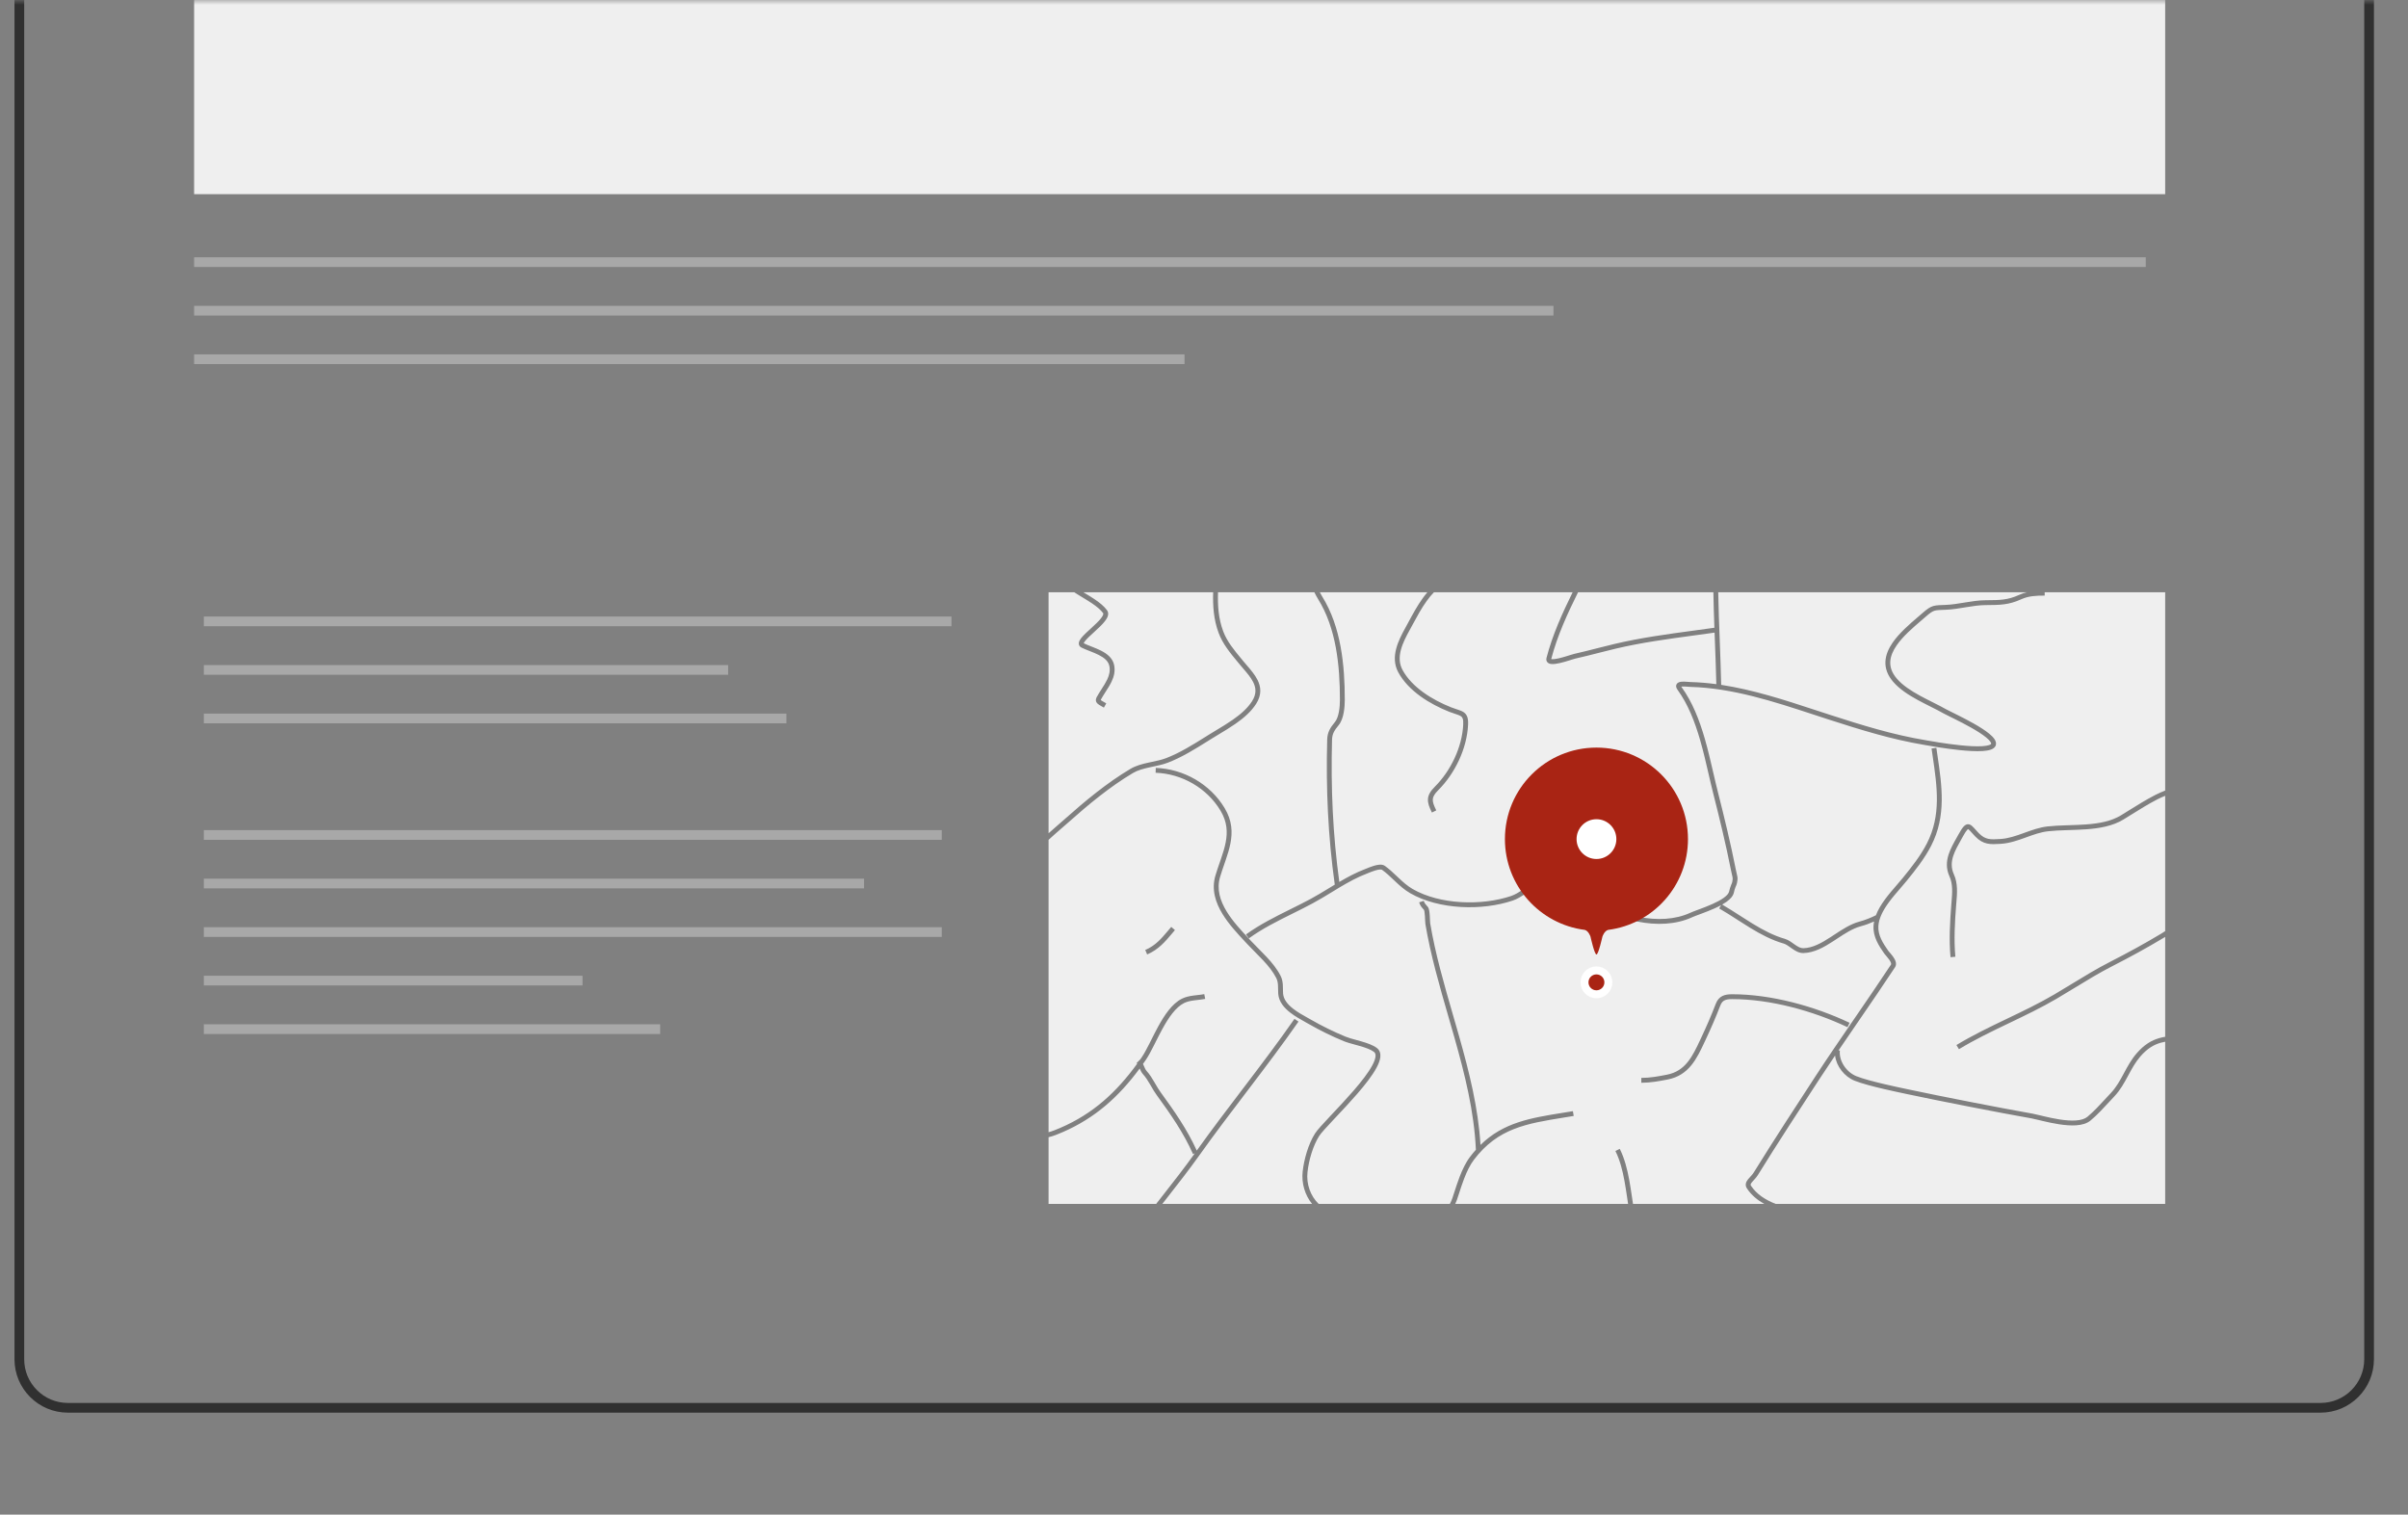
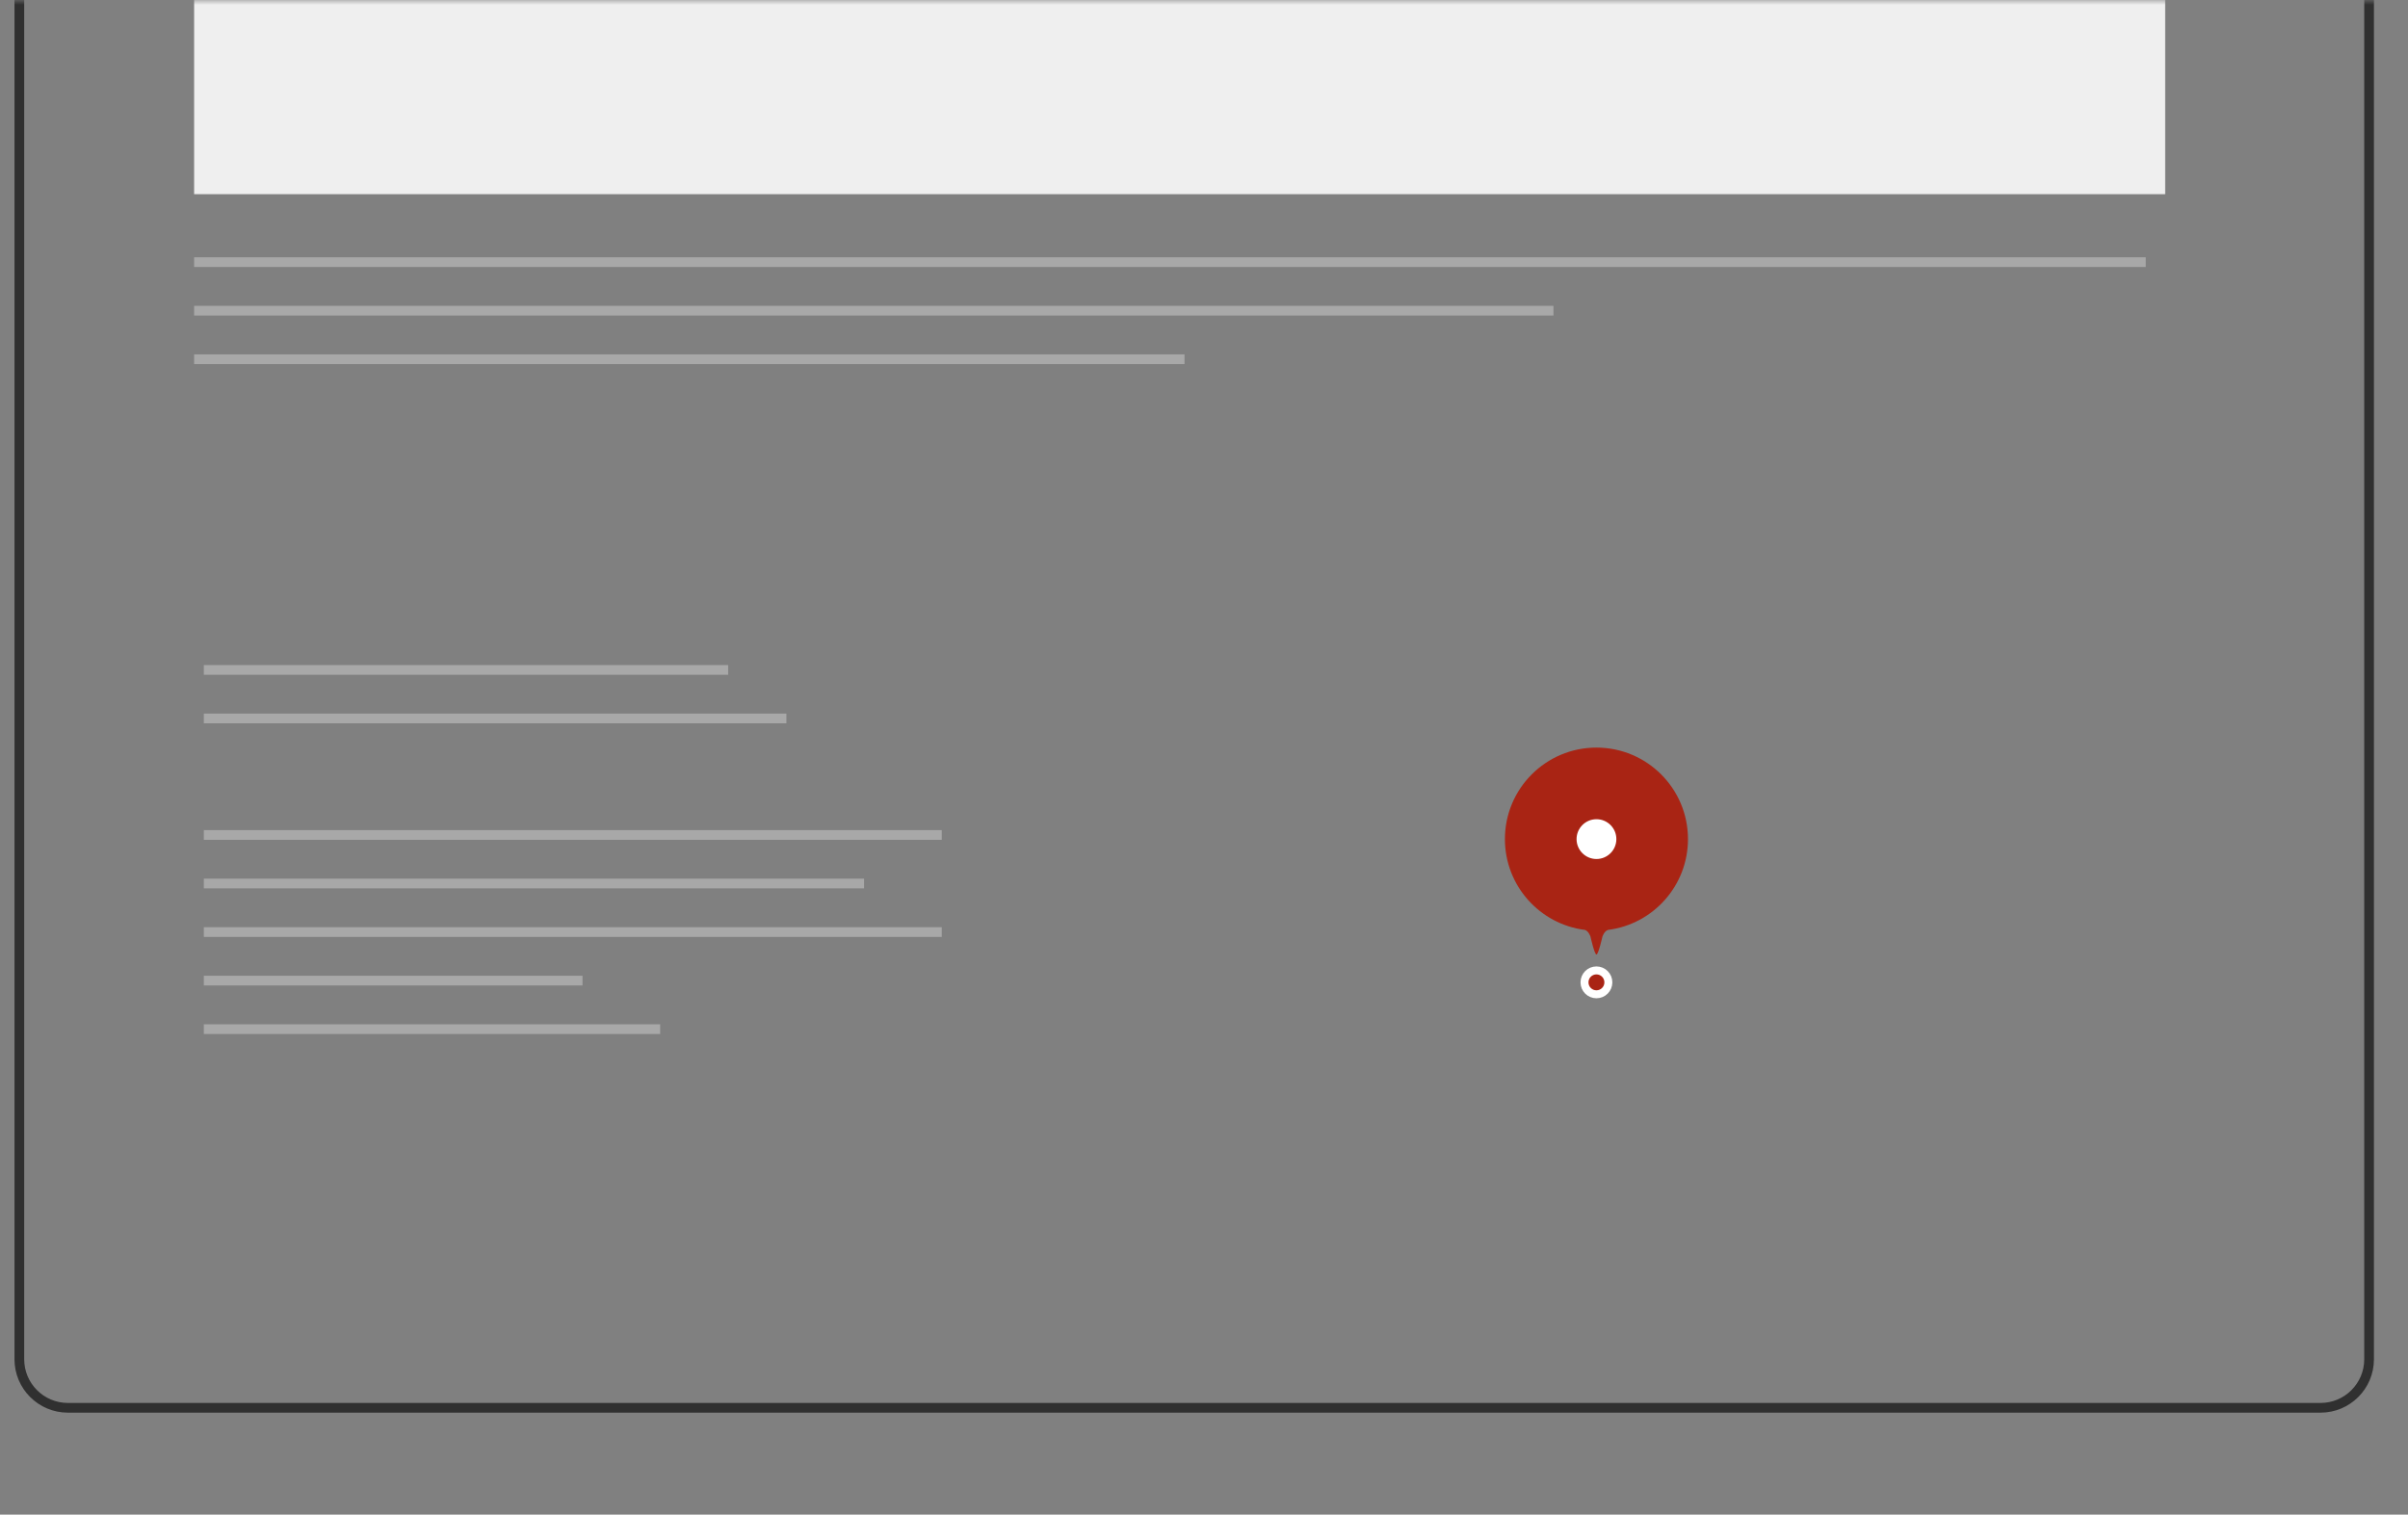
<svg xmlns="http://www.w3.org/2000/svg" width="248" height="156" viewBox="0 0 248 156" fill="none">
  <rect x="0" y="0" width="248" height="156" fill="#808080" stroke="none" />
  <mask id="mask0" mask-type="alpha" maskUnits="userSpaceOnUse" x="0" y="0" width="248" height="156">
    <rect width="248" height="156" fill="#F6F6F6" />
  </mask>
  <g mask="url(#mask0)">
    <path d="M1.992 -63.169V140C1.992 142.761 4.231 145 6.992 145H238.992C241.754 145 243.992 142.761 243.992 140V-63.169M1.992 -63.169V-81C1.992 -83.761 4.231 -86 6.992 -86H238.992C241.754 -86 243.992 -83.761 243.992 -81V-63.169M1.992 -63.169H243.992" stroke="#303030" />
    <rect x="19.992" y="-43" width="203" height="63" fill="#EFEFEF" />
    <path d="M19.992 27H220.992" stroke="#A8A8A8" />
    <path d="M19.992 32H159.992" stroke="#A8A8A8" />
    <path d="M19.992 37H121.992" stroke="#A8A8A8" />
-     <path fill-rule="evenodd" clip-rule="evenodd" d="M135.366 61H125.443C125.4 62.37 125.487 63.711 125.975 65.017C126.369 66.073 127.099 66.952 127.843 67.849L127.844 67.85C127.919 67.941 127.994 68.031 128.07 68.123C128.176 68.251 128.289 68.383 128.405 68.518L128.405 68.518C128.806 68.984 129.24 69.488 129.51 70.025C129.689 70.381 129.805 70.766 129.798 71.183C129.791 71.602 129.66 72.036 129.373 72.488C128.857 73.303 128.07 73.973 127.243 74.549C126.678 74.943 126.077 75.304 125.521 75.637L125.521 75.637C125.268 75.79 125.023 75.937 124.796 76.078C124.663 76.161 124.53 76.245 124.395 76.329C123.095 77.143 121.716 78.007 120.254 78.562C119.768 78.746 119.232 78.859 118.716 78.967C118.603 78.991 118.491 79.014 118.381 79.038C117.754 79.175 117.172 79.329 116.682 79.62C114.297 81.035 112.074 82.886 109.987 84.742C109.745 84.957 109.499 85.17 109.252 85.383L109.252 85.383C108.826 85.752 108.4 86.122 107.992 86.503V116.615C108.395 116.51 108.797 116.341 109.206 116.166C112.583 114.712 114.988 112.488 117.117 109.561C117.098 109.538 117.078 109.516 117.056 109.494L117.41 109.141L117.414 109.145C117.473 109.062 117.531 108.979 117.589 108.895C117.831 108.543 118.087 108.06 118.368 107.505C118.432 107.379 118.497 107.248 118.564 107.115L118.564 107.115C118.786 106.672 119.023 106.202 119.274 105.742C119.601 105.144 119.96 104.553 120.36 104.051C120.758 103.55 121.207 103.123 121.719 102.867C122.098 102.678 122.504 102.597 122.894 102.543C123.042 102.523 123.183 102.507 123.321 102.491H123.321H123.321C123.563 102.464 123.794 102.438 124.028 102.393L124.123 102.884C123.872 102.932 123.604 102.963 123.348 102.992L123.348 102.992L123.347 102.992C123.214 103.007 123.084 103.022 122.962 103.039C122.588 103.09 122.247 103.162 121.943 103.314C121.521 103.525 121.126 103.891 120.751 104.362C120.377 104.832 120.034 105.394 119.713 105.982C119.466 106.433 119.235 106.893 119.014 107.334L119.014 107.334C118.946 107.469 118.88 107.601 118.814 107.731C118.534 108.283 118.265 108.795 118 109.179C117.906 109.315 117.812 109.45 117.717 109.583C117.754 109.659 117.785 109.732 117.814 109.801L117.817 109.808C117.902 110.012 117.971 110.176 118.107 110.327C118.411 110.664 118.649 111.05 118.868 111.424C118.907 111.489 118.944 111.554 118.981 111.618L118.982 111.619C119.162 111.929 119.335 112.226 119.535 112.501C120.935 114.422 122.259 116.314 123.255 118.507C124.764 116.393 126.336 114.327 127.904 112.266L128.256 111.804C129.979 109.538 131.694 107.272 133.319 104.939L133.73 105.225C132.097 107.568 130.377 109.841 128.654 112.106L128.303 112.568L128.303 112.568C126.696 114.68 125.092 116.788 123.555 118.948C122.468 120.475 121.311 121.953 120.158 123.425C120.008 123.617 119.858 123.808 119.708 124H135.13C134.394 123.089 134.027 121.864 134.163 120.657C134.304 119.404 134.738 117.849 135.431 116.751C135.549 116.563 135.762 116.307 136.026 116.01C136.294 115.709 136.627 115.353 136.994 114.962L137.216 114.726C137.903 113.996 138.688 113.162 139.409 112.33C140.211 111.403 140.92 110.494 141.325 109.744C141.528 109.368 141.642 109.053 141.665 108.809C141.686 108.577 141.625 108.435 141.5 108.34C141.178 108.093 140.643 107.907 140.041 107.734C139.89 107.69 139.734 107.648 139.578 107.605L139.578 107.605C139.141 107.485 138.707 107.367 138.38 107.232C137.142 106.721 135.937 106.128 134.776 105.462C134.669 105.4 134.552 105.335 134.428 105.267L134.428 105.266C133.954 105.003 133.38 104.684 132.886 104.301C132.264 103.818 131.708 103.189 131.646 102.367C131.634 102.207 131.632 102.051 131.63 101.904L131.63 101.866C131.628 101.731 131.627 101.605 131.62 101.48C131.604 101.21 131.561 100.965 131.438 100.725C131.106 100.079 130.632 99.494 130.106 98.929C129.843 98.646 129.569 98.371 129.295 98.096L129.282 98.082C129.013 97.812 128.744 97.542 128.49 97.269C128.412 97.186 128.333 97.101 128.251 97.014L128.251 97.014C127.472 96.182 126.563 95.211 125.909 94.143C125.185 92.96 124.751 91.621 125.175 90.186C125.309 89.731 125.464 89.287 125.613 88.855C125.662 88.713 125.711 88.574 125.758 88.435C125.951 87.87 126.123 87.325 126.229 86.783C126.44 85.709 126.391 84.652 125.707 83.506C124.311 81.168 121.73 79.69 119.016 79.591L119.034 79.092C121.912 79.196 124.651 80.761 126.136 83.25C126.898 84.525 126.948 85.715 126.72 86.879C126.607 87.456 126.425 88.027 126.231 88.597C126.182 88.74 126.133 88.883 126.083 89.027L126.083 89.027C125.934 89.456 125.785 89.885 125.655 90.328C125.287 91.573 125.649 92.761 126.336 93.882C126.961 94.903 127.835 95.837 128.619 96.675L128.619 96.675L128.619 96.675C128.699 96.761 128.778 96.845 128.856 96.929C129.104 97.195 129.368 97.46 129.639 97.732L129.639 97.732L129.65 97.743C129.923 98.017 130.202 98.298 130.472 98.588C131.01 99.167 131.52 99.79 131.882 100.497C132.05 100.822 132.101 101.144 132.119 101.45C132.127 101.588 132.128 101.727 132.13 101.859L132.13 101.899C132.132 102.046 132.134 102.187 132.145 102.33C132.191 102.936 132.605 103.45 133.193 103.906C133.653 104.263 134.182 104.557 134.653 104.819C134.782 104.891 134.907 104.96 135.025 105.028C136.167 105.684 137.353 106.267 138.57 106.769C138.867 106.892 139.254 106.998 139.678 107.114L139.678 107.114C139.841 107.158 140.009 107.204 140.179 107.253C140.77 107.423 141.396 107.631 141.804 107.942C142.101 108.17 142.195 108.501 142.162 108.855C142.13 109.198 141.98 109.583 141.765 109.982C141.333 110.783 140.593 111.727 139.787 112.657C139.059 113.498 138.267 114.339 137.581 115.068L137.358 115.304C136.99 115.695 136.662 116.047 136.4 116.342C136.134 116.641 135.947 116.869 135.854 117.017C135.213 118.033 134.795 119.509 134.66 120.713C134.52 121.953 134.969 123.185 135.806 124H149.322C149.422 123.795 149.514 123.607 149.579 123.412C149.639 123.231 149.7 123.042 149.763 122.848C149.932 122.326 150.114 121.765 150.322 121.222C150.609 120.475 150.954 119.737 151.409 119.14C151.603 118.884 151.801 118.645 152.002 118.421C151.828 114.516 150.875 110.697 149.794 106.875C149.591 106.158 149.383 105.442 149.176 104.725L149.175 104.723C148.26 101.559 147.34 98.382 146.8 95.168C146.787 95.091 146.781 94.957 146.775 94.823L146.772 94.755V94.755C146.767 94.628 146.761 94.487 146.752 94.346C146.742 94.179 146.727 94.021 146.705 93.895C146.694 93.832 146.682 93.783 146.67 93.748C146.668 93.741 146.666 93.735 146.664 93.73C146.66 93.72 146.657 93.715 146.656 93.713L146.602 93.653C146.417 93.45 146.274 93.293 146.157 92.942L146.632 92.784C146.715 93.033 146.795 93.121 146.973 93.318L146.973 93.318L147.033 93.384C147.09 93.448 147.123 93.527 147.144 93.59C147.167 93.657 147.184 93.733 147.197 93.809C147.224 93.962 147.24 94.142 147.251 94.314C147.261 94.461 147.267 94.609 147.272 94.736L147.275 94.802C147.281 94.953 147.286 95.047 147.293 95.085C147.828 98.268 148.738 101.411 149.653 104.573L149.653 104.574C149.861 105.294 150.07 106.015 150.275 106.738C151.314 110.412 152.247 114.122 152.476 117.924C154.848 115.598 157.64 115.149 160.965 114.614C161.302 114.56 161.645 114.505 161.993 114.447L162.075 114.94C161.732 114.998 161.395 115.052 161.065 115.105C157.204 115.729 154.272 116.202 151.807 119.443C151.395 119.984 151.069 120.671 150.789 121.401C150.586 121.931 150.411 122.472 150.243 122.989L150.243 122.99C150.179 123.187 150.116 123.381 150.053 123.57C150.005 123.713 149.943 123.858 149.877 124H167.677C167.643 123.779 167.61 123.556 167.577 123.332L167.577 123.331L167.565 123.25C167.484 122.708 167.401 122.158 167.301 121.614C167.1 120.523 166.83 119.468 166.372 118.552L166.819 118.329C167.308 119.307 167.589 120.416 167.793 121.523C167.895 122.077 167.979 122.635 168.059 123.177L168.071 123.255C168.108 123.507 168.145 123.756 168.183 124H181.699C180.998 123.607 180.378 123.097 179.918 122.408C179.805 122.237 179.771 122.058 179.812 121.88C179.849 121.716 179.943 121.576 180.036 121.46C180.103 121.377 180.183 121.29 180.26 121.207C180.289 121.175 180.318 121.143 180.346 121.113C180.45 120.997 180.545 120.883 180.62 120.762C182.506 117.707 185.127 113.679 186.968 110.864C188.237 108.923 189.548 107.009 190.858 105.098L191.049 104.819L191.05 104.819C192.296 103.001 193.541 101.186 194.752 99.351C194.769 99.326 194.782 99.281 194.755 99.187C194.727 99.091 194.664 98.975 194.576 98.848C194.489 98.723 194.387 98.602 194.293 98.492L194.243 98.434C194.171 98.352 194.1 98.27 194.059 98.21C193.504 97.415 192.893 96.492 192.955 95.366C192.964 95.213 192.984 95.061 193.013 94.91C192.575 95.106 192.101 95.281 191.64 95.404C190.808 95.626 190.026 96.14 189.201 96.682C189.131 96.729 189.059 96.776 188.988 96.822C188.934 96.858 188.88 96.893 188.825 96.929C187.882 97.541 186.869 98.134 185.735 98.163C185.282 98.175 184.89 97.93 184.573 97.709C184.513 97.668 184.457 97.627 184.402 97.588L184.402 97.588C184.301 97.516 184.206 97.449 184.108 97.385C183.96 97.29 183.828 97.221 183.705 97.186C182.478 96.835 181.344 96.232 180.257 95.57C179.794 95.287 179.346 94.998 178.902 94.713L178.902 94.712L178.901 94.712C178.288 94.317 177.684 93.928 177.06 93.569L177.255 93.231C177.036 93.35 176.805 93.462 176.571 93.567C176.114 93.771 175.64 93.952 175.231 94.105L175.043 94.175L175.043 94.175C174.713 94.298 174.446 94.397 174.275 94.475C172.574 95.254 170.576 95.306 168.653 94.922C166.729 94.537 164.858 93.712 163.395 92.707C162.533 92.116 162.074 91.48 161.614 90.609C161.552 90.492 161.463 90.353 161.358 90.24C161.249 90.122 161.15 90.063 161.073 90.051C160.187 89.916 159.343 90.387 158.457 91.033C158.26 91.176 158.064 91.325 157.867 91.475L157.867 91.476L157.803 91.524C157.586 91.69 157.367 91.856 157.148 92.011C156.711 92.321 156.261 92.599 155.797 92.756C152.651 93.821 148.186 93.7 145.247 92.003C144.656 91.662 144.171 91.228 143.716 90.799C143.65 90.737 143.585 90.675 143.52 90.613C143.132 90.246 142.761 89.894 142.339 89.591C142.314 89.573 142.246 89.549 142.103 89.559C141.969 89.568 141.806 89.604 141.633 89.657C141.38 89.733 141.139 89.831 140.954 89.907C140.881 89.937 140.816 89.963 140.763 89.984C139.792 90.351 138.87 90.861 137.951 91.409C137.683 91.57 137.413 91.734 137.143 91.899L137.143 91.899C136.496 92.294 135.843 92.692 135.181 93.047C134.492 93.418 133.796 93.763 133.103 94.107C131.549 94.878 130.014 95.641 128.621 96.65L128.327 96.245C129.755 95.21 131.352 94.417 132.924 93.637C133.608 93.297 134.287 92.96 134.945 92.607C135.594 92.258 136.228 91.871 136.87 91.48C137.068 91.359 137.267 91.237 137.468 91.116C136.773 86.113 136.554 81.244 136.687 76.194C136.697 75.797 136.777 75.481 136.921 75.188C137.061 74.901 137.259 74.645 137.485 74.368C137.684 74.125 137.817 73.741 137.897 73.303C137.976 72.872 137.999 72.421 137.999 72.074C137.999 68.565 137.619 64.708 135.756 61.716C135.613 61.487 135.486 61.244 135.366 61ZM182.873 124H222.992V107.294C222.836 107.322 222.685 107.357 222.537 107.399C221.8 107.607 221.143 108.001 220.437 108.812C219.926 109.398 219.564 110.069 219.189 110.765L219.189 110.765L219.15 110.837C218.765 111.55 218.361 112.286 217.769 112.911C217.578 113.113 217.386 113.321 217.193 113.531L217.193 113.531L217.192 113.531C216.597 114.178 215.984 114.844 215.304 115.411C214.923 115.728 214.396 115.863 213.842 115.903C213.283 115.943 212.663 115.889 212.064 115.798C211.463 115.706 210.874 115.576 210.376 115.458C210.228 115.423 210.09 115.389 209.962 115.358L209.962 115.358L209.962 115.358C209.652 115.283 209.405 115.223 209.235 115.193C205.912 114.607 199.818 113.414 196.52 112.712C196.455 112.698 196.372 112.68 196.272 112.66L196.272 112.66C195.784 112.557 194.911 112.374 193.989 112.158C192.885 111.899 191.687 111.587 190.993 111.305C189.954 110.883 189.124 109.83 188.995 108.719C188.453 109.522 187.916 110.328 187.386 111.138C185.545 113.953 182.927 117.976 181.045 121.025C180.946 121.185 180.827 121.326 180.717 121.448C180.681 121.488 180.647 121.524 180.615 121.559C180.544 121.637 180.482 121.704 180.426 121.773C180.347 121.871 180.311 121.94 180.299 121.99C180.291 122.026 180.292 122.066 180.335 122.13C180.925 123.015 181.829 123.588 182.873 124ZM222.992 106.786V96.498C222.937 96.533 222.882 96.567 222.83 96.598C221.1 97.636 219.342 98.595 217.547 99.512C216.2 100.2 214.95 100.963 213.683 101.738L213.683 101.738C213.074 102.11 212.461 102.484 211.831 102.854C210.251 103.781 208.603 104.571 206.964 105.356L206.764 105.452C205.057 106.27 203.363 107.089 201.751 108.065L201.492 107.637C203.128 106.647 204.843 105.818 206.548 105.001L206.742 104.908L206.742 104.908C208.385 104.121 210.017 103.339 211.578 102.422C212.192 102.062 212.796 101.693 213.401 101.324C214.678 100.544 215.956 99.764 217.32 99.067C219.107 98.154 220.855 97.2 222.572 96.17C222.713 96.085 222.851 95.997 222.992 95.904V81.966C222.718 82.077 222.453 82.194 222.2 82.324C221.272 82.803 220.432 83.327 219.568 83.865C219.281 84.044 218.992 84.225 218.695 84.406C217.583 85.085 216.228 85.315 214.873 85.414C214.286 85.457 213.692 85.476 213.113 85.495L212.841 85.503C212.175 85.525 211.533 85.551 210.936 85.618C210.171 85.703 209.445 85.966 208.683 86.241L208.573 86.281C207.782 86.567 206.952 86.857 206.054 86.913L206.046 86.914C205.536 86.945 205.086 86.974 204.668 86.885C204.231 86.793 203.843 86.578 203.434 86.159C203.291 86.013 203.163 85.869 203.057 85.75L203.057 85.75C203.004 85.69 202.956 85.637 202.916 85.593C202.85 85.522 202.798 85.471 202.756 85.437C202.72 85.409 202.7 85.399 202.691 85.395C202.679 85.401 202.647 85.421 202.596 85.478C202.491 85.594 202.354 85.806 202.157 86.16C202.096 86.271 202.035 86.379 201.975 86.486L201.975 86.486C201.648 87.067 201.346 87.603 201.168 88.147C200.962 88.775 200.929 89.392 201.234 90.063C201.653 90.985 201.565 92.024 201.488 92.936C201.48 93.034 201.471 93.131 201.464 93.227C201.325 95.006 201.224 96.784 201.382 98.543L200.884 98.588C200.722 96.784 200.826 94.97 200.965 93.188C200.973 93.093 200.981 92.998 200.989 92.904C201.066 91.969 201.141 91.066 200.779 90.27C200.411 89.459 200.458 88.709 200.693 87.991C200.888 87.397 201.218 86.811 201.545 86.231L201.545 86.23C201.604 86.126 201.662 86.022 201.72 85.918C201.916 85.565 202.077 85.306 202.225 85.143C202.374 84.978 202.567 84.849 202.808 84.909C202.911 84.934 202.997 84.99 203.069 85.047C203.141 85.105 203.212 85.177 203.282 85.253C203.336 85.311 203.389 85.371 203.446 85.434L203.446 85.435L203.446 85.435C203.546 85.547 203.655 85.67 203.792 85.81C204.144 86.17 204.446 86.327 204.771 86.396C205.112 86.468 205.492 86.447 206.023 86.414C206.84 86.363 207.607 86.099 208.403 85.811L208.529 85.765C209.277 85.495 210.054 85.213 210.88 85.121C211.5 85.052 212.159 85.025 212.825 85.004L213.099 84.995C213.678 84.976 214.261 84.958 214.836 84.916C216.172 84.818 217.428 84.594 218.435 83.979C218.723 83.803 219.007 83.626 219.291 83.449C220.159 82.908 221.023 82.369 221.971 81.88C222.295 81.713 222.641 81.565 222.992 81.427V61H210.582V61.345C209.677 61.345 208.92 61.381 208.151 61.73C206.879 62.308 205.968 62.314 204.567 62.322L204.551 62.322L204.502 62.323C203.838 62.327 203.182 62.428 202.504 62.539L202.367 62.562C201.738 62.666 201.091 62.773 200.429 62.802C200.301 62.808 200.187 62.812 200.085 62.816L200.085 62.816C199.939 62.821 199.815 62.826 199.701 62.833C199.512 62.845 199.376 62.863 199.254 62.898C199.015 62.968 198.793 63.112 198.338 63.51C198.186 63.643 198.026 63.78 197.861 63.922L197.86 63.923C196.99 64.669 195.983 65.532 195.332 66.477C194.948 67.035 194.705 67.599 194.679 68.162C194.654 68.717 194.838 69.301 195.367 69.91C195.956 70.589 196.807 71.144 197.73 71.649C198.162 71.886 198.605 72.108 199.04 72.327L199.124 72.369C199.584 72.6 200.034 72.828 200.442 73.06C200.54 73.116 200.748 73.218 201.032 73.358L201.033 73.358C201.171 73.427 201.328 73.504 201.5 73.59C202.015 73.846 202.646 74.167 203.251 74.509C203.854 74.85 204.443 75.218 204.87 75.569C205.083 75.743 205.267 75.923 205.392 76.102C205.514 76.275 205.608 76.49 205.559 76.716C205.501 76.984 205.264 77.129 205.041 77.208C204.808 77.291 204.507 77.335 204.176 77.356C203.51 77.396 202.651 77.343 201.803 77.255C200.296 77.099 198.777 76.828 198.331 76.749C198.273 76.739 198.234 76.731 198.214 76.728C194.836 76.168 191.607 75.165 188.376 74.122C187.859 73.955 187.34 73.785 186.821 73.614L186.821 73.614C182.659 72.249 178.436 70.865 174.083 70.749C174.02 70.747 173.929 70.74 173.833 70.731C173.783 70.727 173.732 70.723 173.683 70.719C173.528 70.708 173.373 70.701 173.248 70.711C173.211 70.714 173.18 70.719 173.154 70.724C173.158 70.729 173.161 70.734 173.165 70.74C173.169 70.746 173.174 70.753 173.179 70.759C174.304 72.307 175.023 74.169 175.572 76.07C175.91 77.241 176.188 78.446 176.455 79.605L176.456 79.605C176.62 80.317 176.78 81.011 176.948 81.669C177.577 84.142 178.248 86.914 178.752 89.466C178.795 89.683 178.831 89.843 178.861 89.97L178.87 90.009L178.87 90.009C178.895 90.116 178.917 90.207 178.931 90.289C178.966 90.497 178.952 90.651 178.896 90.93C178.865 91.087 178.812 91.205 178.761 91.317L178.758 91.324L178.753 91.337L178.752 91.337C178.67 91.519 178.623 91.714 178.57 91.936L178.569 91.944C178.481 92.313 178.178 92.621 177.831 92.873C177.689 92.975 177.533 93.074 177.367 93.168C177.975 93.521 178.586 93.914 179.194 94.306C179.638 94.591 180.08 94.876 180.518 95.143C181.591 95.797 182.68 96.373 183.843 96.705C184.035 96.76 184.215 96.859 184.379 96.965C184.487 97.035 184.599 97.115 184.706 97.191C184.758 97.228 184.81 97.265 184.858 97.299C185.18 97.522 185.449 97.671 185.723 97.664C186.699 97.639 187.604 97.125 188.553 96.509C188.674 96.43 188.796 96.35 188.919 96.269C189.736 95.731 190.594 95.165 191.511 94.921C192.082 94.768 192.684 94.528 193.201 94.269C193.416 93.703 193.751 93.162 194.119 92.657C194.506 92.127 194.953 91.611 195.358 91.144C195.577 90.891 195.783 90.653 195.961 90.434C196.885 89.299 197.791 88.155 198.449 86.875C199.94 83.975 199.506 81.021 199.044 77.875L199.044 77.874C199.006 77.616 198.968 77.357 198.931 77.096L199.426 77.025C199.464 77.292 199.503 77.558 199.542 77.825C200.002 80.942 200.462 84.055 198.894 87.104C198.209 88.436 197.272 89.617 196.349 90.749C196.151 90.992 195.935 91.242 195.712 91.499C195.317 91.954 194.9 92.435 194.523 92.952C193.937 93.754 193.499 94.578 193.454 95.393C193.403 96.325 193.904 97.114 194.469 97.925C194.493 97.96 194.54 98.013 194.608 98.092L194.672 98.166C194.768 98.278 194.884 98.415 194.986 98.562C195.087 98.707 195.185 98.875 195.235 99.048C195.286 99.224 195.295 99.436 195.169 99.626C193.956 101.465 192.709 103.284 191.462 105.101L191.462 105.102L191.27 105.381C190.629 106.316 189.988 107.251 189.353 108.19L189.489 108.205C189.372 109.256 190.143 110.42 191.181 110.842C191.834 111.107 192.994 111.411 194.103 111.671C195.018 111.886 195.883 112.067 196.373 112.17L196.373 112.17L196.376 112.17C196.475 112.191 196.559 112.209 196.624 112.223C199.917 112.924 206.005 114.116 209.322 114.701C209.508 114.734 209.781 114.8 210.1 114.877L210.102 114.877C210.225 114.907 210.356 114.939 210.491 114.971C210.985 115.088 211.559 115.215 212.139 115.304C212.721 115.392 213.3 115.441 213.806 115.404C214.317 115.367 214.72 115.246 214.984 115.027C215.636 114.483 216.217 113.852 216.807 113.211C217.005 112.996 217.203 112.781 217.406 112.567C217.946 111.997 218.322 111.318 218.71 110.6L218.757 110.512C219.126 109.828 219.512 109.113 220.06 108.484C220.823 107.608 221.56 107.155 222.401 106.917C222.593 106.863 222.789 106.821 222.992 106.786ZM208.757 61H176.961C176.99 62.682 177.054 64.366 177.119 66.052L177.119 66.053C177.176 67.545 177.233 69.04 177.265 70.539C180.583 71.041 183.821 72.103 186.976 73.139L186.978 73.139C187.498 73.31 188.015 73.48 188.53 73.646C191.761 74.69 194.958 75.682 198.296 76.235C198.318 76.239 198.36 76.246 198.421 76.257C198.879 76.338 200.371 76.604 201.854 76.757C202.696 76.845 203.521 76.894 204.146 76.856C204.46 76.837 204.706 76.797 204.873 76.737C205.052 76.673 205.069 76.615 205.07 76.609C205.075 76.586 205.074 76.519 204.983 76.388C204.895 76.263 204.751 76.117 204.553 75.955C204.16 75.632 203.601 75.281 203.005 74.944C202.411 74.609 201.79 74.292 201.277 74.037C201.12 73.959 200.971 73.886 200.836 73.819L200.836 73.819C200.538 73.672 200.306 73.558 200.195 73.495C199.8 73.27 199.361 73.048 198.899 72.816L198.813 72.773L198.813 72.772C198.38 72.555 197.93 72.329 197.49 72.088C196.555 71.576 195.639 70.986 194.989 70.237C194.388 69.545 194.148 68.838 194.18 68.139C194.211 67.448 194.507 66.794 194.92 66.194C195.612 65.189 196.68 64.275 197.548 63.531L197.549 63.531C197.71 63.392 197.865 63.26 198.009 63.134C198.466 62.734 198.761 62.521 199.114 62.418C199.288 62.368 199.467 62.346 199.67 62.334C199.788 62.326 199.925 62.321 200.078 62.316C200.18 62.312 200.29 62.308 200.407 62.303C201.037 62.275 201.657 62.172 202.291 62.068L202.423 62.046C203.099 61.935 203.791 61.827 204.499 61.823L204.548 61.822C205.958 61.814 206.774 61.807 207.945 61.275C208.217 61.151 208.487 61.063 208.757 61ZM176.461 61H162.525C161.42 63.234 160.381 65.488 159.76 67.882C159.773 67.886 159.79 67.889 159.814 67.892C159.973 67.911 160.235 67.876 160.552 67.803C160.861 67.732 161.191 67.633 161.475 67.544C161.54 67.524 161.604 67.503 161.665 67.484C161.859 67.422 162.026 67.37 162.116 67.35C162.912 67.173 163.689 66.974 164.471 66.774C165.076 66.62 165.683 66.465 166.303 66.319C168.971 65.689 171.696 65.32 174.402 64.954C175.125 64.856 175.847 64.758 176.566 64.656C176.521 63.436 176.482 62.216 176.461 61ZM161.967 61H147.684C147.415 61.275 147.165 61.583 146.928 61.911C146.392 62.657 145.942 63.49 145.518 64.276L145.518 64.276C145.405 64.485 145.294 64.691 145.183 64.891C144.826 65.538 144.46 66.238 144.275 66.948C144.092 67.652 144.092 68.345 144.443 68.996C145.414 70.8 147.532 72.089 149.437 72.846C149.655 72.933 149.848 72.996 150.025 73.054C150.072 73.069 150.118 73.084 150.162 73.099C150.369 73.168 150.57 73.24 150.735 73.35C150.911 73.469 151.043 73.627 151.12 73.854C151.193 74.07 151.213 74.335 151.197 74.666C151.074 77.112 149.848 79.663 148.128 81.383C147.726 81.785 147.583 82.061 147.564 82.328C147.545 82.61 147.658 82.939 147.921 83.466L147.474 83.689C147.213 83.166 147.036 82.726 147.066 82.294C147.096 81.846 147.342 81.461 147.775 81.029C149.415 79.389 150.582 76.952 150.697 74.641C150.713 74.336 150.69 74.143 150.647 74.015C150.607 73.898 150.547 73.826 150.457 73.766C150.355 73.698 150.214 73.643 150.004 73.573C149.964 73.56 149.921 73.546 149.876 73.531C149.698 73.473 149.487 73.404 149.253 73.311C147.314 72.541 145.059 71.196 144.002 69.233C143.574 68.437 143.588 67.605 143.792 66.822C143.994 66.044 144.389 65.295 144.746 64.649C144.851 64.458 144.959 64.258 145.07 64.053L145.07 64.053C145.495 63.264 145.965 62.394 146.522 61.619C146.676 61.406 146.837 61.199 147.007 61H135.926C136.007 61.157 136.091 61.308 136.18 61.452C138.122 64.57 138.499 68.549 138.499 72.074C138.499 72.439 138.476 72.922 138.389 73.393C138.304 73.857 138.152 74.343 137.872 74.685C137.647 74.96 137.483 75.178 137.37 75.408C137.26 75.632 137.195 75.877 137.186 76.208C137.056 81.163 137.266 85.939 137.935 90.838C138.785 90.338 139.66 89.867 140.586 89.516C140.623 89.502 140.674 89.481 140.737 89.455C140.925 89.379 141.21 89.262 141.489 89.178C141.678 89.121 141.881 89.073 142.069 89.06C142.25 89.048 142.463 89.064 142.63 89.185C143.082 89.509 143.482 89.888 143.867 90.254L143.868 90.254C143.932 90.315 143.995 90.376 144.059 90.435C144.511 90.861 144.96 91.26 145.497 91.57C148.287 93.181 152.597 93.311 155.637 92.283C156.03 92.149 156.433 91.905 156.858 91.604C157.069 91.454 157.282 91.292 157.5 91.126L157.564 91.078C157.76 90.928 157.96 90.775 158.163 90.628C159.046 89.985 160.042 89.389 161.149 89.557C161.39 89.594 161.585 89.75 161.724 89.899C161.868 90.054 161.981 90.234 162.056 90.375C162.493 91.202 162.904 91.764 163.678 92.295C165.087 93.263 166.895 94.061 168.751 94.431C170.608 94.802 172.491 94.742 174.067 94.021C174.257 93.934 174.546 93.827 174.873 93.705L175.056 93.637C175.464 93.484 175.925 93.308 176.367 93.11C176.81 92.912 177.223 92.696 177.538 92.468C177.861 92.233 178.037 92.016 178.082 91.828L178.084 91.82L178.327 91.878L178.084 91.82L178.086 91.811C178.137 91.599 178.193 91.361 178.297 91.132L178.297 91.132L178.302 91.119C178.355 91.002 178.387 90.93 178.406 90.832C178.457 90.58 178.458 90.493 178.438 90.372C178.427 90.307 178.409 90.232 178.383 90.121L178.383 90.121L178.374 90.084C178.344 89.954 178.306 89.788 178.261 89.563C177.76 87.025 177.092 84.262 176.463 81.793C176.289 81.11 176.127 80.407 175.962 79.692L175.962 79.692C175.698 78.546 175.427 77.371 175.091 76.208C174.549 74.33 173.85 72.532 172.774 71.053C172.706 70.96 172.651 70.859 172.632 70.752C172.61 70.635 172.633 70.516 172.712 70.418C172.782 70.331 172.877 70.285 172.955 70.26C173.036 70.233 173.124 70.22 173.207 70.213C173.373 70.199 173.561 70.209 173.72 70.221C173.787 70.225 173.847 70.231 173.9 70.235C173.982 70.242 174.047 70.248 174.096 70.249C174.991 70.273 175.88 70.349 176.764 70.467C176.731 69.016 176.676 67.555 176.62 66.091L176.62 66.091C176.608 65.78 176.596 65.469 176.584 65.158C175.873 65.259 175.162 65.355 174.452 65.452L174.452 65.452C171.751 65.818 169.06 66.182 166.418 66.805C165.822 66.946 165.218 67.1 164.613 67.254L164.612 67.254C163.817 67.457 163.018 67.661 162.224 67.838C162.158 67.853 162.026 67.894 161.843 67.952L161.843 67.952C161.776 67.973 161.703 67.996 161.624 68.021C161.338 68.111 160.993 68.215 160.664 68.29C160.345 68.364 160.009 68.418 159.756 68.389C159.632 68.374 159.478 68.334 159.37 68.216C159.247 68.083 159.236 67.911 159.276 67.757C159.889 65.395 160.899 63.171 161.967 61ZM119.073 124C119.305 123.703 119.536 123.408 119.768 123.112C120.888 121.682 122.004 120.257 123.057 118.785L122.87 118.868C121.889 116.661 120.563 114.761 119.131 112.795C118.914 112.498 118.726 112.174 118.546 111.863L118.546 111.863C118.509 111.801 118.473 111.738 118.437 111.677C118.219 111.305 118.002 110.958 117.735 110.661C117.551 110.457 117.455 110.238 117.377 110.052C115.245 112.935 112.807 115.16 109.404 116.625C108.968 116.812 108.492 117.015 107.992 117.13V124H119.073ZM107.992 85.825C108.307 85.54 108.628 85.262 108.943 84.989C109.185 84.78 109.424 84.573 109.654 84.368C111.746 82.508 113.999 80.631 116.427 79.19C116.992 78.855 117.644 78.687 118.274 78.55C118.393 78.524 118.511 78.499 118.628 78.474L118.628 78.474C119.142 78.366 119.63 78.263 120.077 78.094C121.489 77.558 122.826 76.721 124.134 75.903C124.267 75.819 124.399 75.736 124.532 75.654C124.773 75.504 125.025 75.352 125.283 75.197C125.831 74.868 126.406 74.523 126.957 74.139C127.764 73.576 128.487 72.952 128.951 72.221C129.195 71.835 129.292 71.49 129.298 71.175C129.303 70.858 129.216 70.553 129.063 70.249C128.824 69.773 128.447 69.335 128.055 68.878L128.055 68.878C127.931 68.735 127.806 68.589 127.684 68.441C127.608 68.349 127.531 68.256 127.454 68.163L127.453 68.163C126.718 67.277 125.932 66.332 125.507 65.192C124.993 63.816 124.9 62.404 124.943 61H111.575C111.631 61.034 111.688 61.068 111.745 61.102C112.066 61.296 112.406 61.501 112.721 61.713C113.217 62.045 113.693 62.42 114.013 62.851C114.153 63.04 114.154 63.256 114.095 63.449C114.039 63.634 113.921 63.819 113.784 63.994C113.51 64.344 113.098 64.723 112.715 65.073L112.67 65.115L112.67 65.115C112.294 65.458 111.955 65.767 111.756 66.018C111.663 66.135 111.623 66.213 111.611 66.254L111.615 66.256L111.615 66.256C111.837 66.366 112.098 66.469 112.385 66.581L112.385 66.581L112.453 66.608C112.76 66.729 113.09 66.861 113.398 67.017C114.006 67.328 114.595 67.769 114.745 68.503C114.874 69.132 114.724 69.695 114.481 70.205C114.313 70.559 114.089 70.909 113.876 71.24L113.876 71.24C113.789 71.375 113.705 71.506 113.627 71.634L113.579 71.712L113.579 71.712C113.491 71.856 113.432 71.953 113.395 72.03C113.378 72.064 113.371 72.086 113.367 72.098C113.379 72.109 113.405 72.134 113.464 72.173C113.554 72.233 113.679 72.302 113.859 72.402L113.933 72.444L113.691 72.881L113.615 72.839C113.44 72.742 113.295 72.661 113.187 72.59C113.071 72.512 112.941 72.411 112.889 72.255C112.832 72.088 112.887 71.933 112.944 71.814C112.993 71.712 113.069 71.588 113.155 71.447L113.2 71.373C113.291 71.224 113.384 71.081 113.474 70.94L113.474 70.94C113.679 70.62 113.876 70.315 114.03 69.991C114.245 69.537 114.354 69.089 114.255 68.603C114.153 68.103 113.746 67.756 113.171 67.463C112.887 67.318 112.579 67.195 112.27 67.073L112.197 67.045L112.197 67.045C111.917 66.935 111.636 66.824 111.393 66.705L111.393 66.705L111.389 66.702L111.389 66.702C111.298 66.658 111.214 66.591 111.161 66.493C111.107 66.394 111.098 66.289 111.113 66.195C111.14 66.021 111.249 65.852 111.365 65.707C111.59 65.423 111.955 65.09 112.314 64.762L112.314 64.762L112.378 64.704C112.768 64.347 113.147 63.996 113.391 63.685C113.513 63.529 113.587 63.401 113.617 63.303C113.645 63.212 113.629 63.173 113.611 63.149C113.344 62.788 112.926 62.453 112.443 62.128C112.135 61.922 111.817 61.73 111.504 61.541C111.322 61.432 111.142 61.323 110.967 61.213C110.855 61.143 110.744 61.072 110.638 61H107.992V85.825ZM118.147 98.306C119.316 97.801 119.991 97 120.717 96.138C120.812 96.025 120.909 95.91 121.007 95.796L120.627 95.47C120.526 95.588 120.429 95.704 120.333 95.817C119.602 96.683 119.003 97.392 117.949 97.847L118.147 98.306ZM178.407 102.406C178.042 102.406 177.694 102.437 177.397 102.582C177.085 102.734 176.859 102.994 176.707 103.391C176.251 104.582 175.747 105.735 175.203 106.894L175.135 107.039C174.309 108.801 173.597 110.319 171.671 110.692C170.757 110.869 169.936 111.022 169.039 111.022V111.522C169.991 111.522 170.856 111.359 171.766 111.183C173.946 110.761 174.762 109.017 175.558 107.316L175.656 107.107C176.204 105.94 176.713 104.775 177.174 103.569C177.289 103.269 177.439 103.118 177.616 103.032C177.806 102.939 178.058 102.906 178.407 102.906C182.336 102.906 186.718 104.115 190.274 105.797L190.488 105.345C186.882 103.639 182.427 102.406 178.407 102.406Z" fill="#EFEFEF" />
    <circle cx="164.417" cy="101.18" r="1.23" fill="#A92414" stroke="white" stroke-width="0.82" />
    <path fill-rule="evenodd" clip-rule="evenodd" d="M165.624 95.776C170.261 95.184 173.845 91.224 173.845 86.426C173.845 81.22 169.624 77 164.418 77C159.212 77 154.992 81.22 154.992 86.426C154.992 91.224 158.577 95.185 163.214 95.776C163.607 95.877 163.804 96.467 163.804 96.467C163.804 96.467 164.214 98.311 164.419 98.311C164.624 98.311 165.034 96.467 165.034 96.467C165.034 96.467 165.23 95.877 165.624 95.776Z" fill="#A92414" />
    <circle cx="164.42" cy="86.426" r="2.049" fill="white" />
-     <path d="M20.992 64H97.992" stroke="#A8A8A8" />
    <path d="M20.992 69H74.992" stroke="#A8A8A8" />
    <path d="M20.992 74H80.992" stroke="#A8A8A8" />
    <path d="M20.992 101H59.992" stroke="#A8A8A8" />
    <path d="M20.992 106H67.992" stroke="#A8A8A8" />
    <path d="M20.992 86H96.992" stroke="#A8A8A8" />
    <path d="M20.992 91H88.992" stroke="#A8A8A8" />
    <path d="M20.992 96H96.992" stroke="#A8A8A8" />
  </g>
</svg>